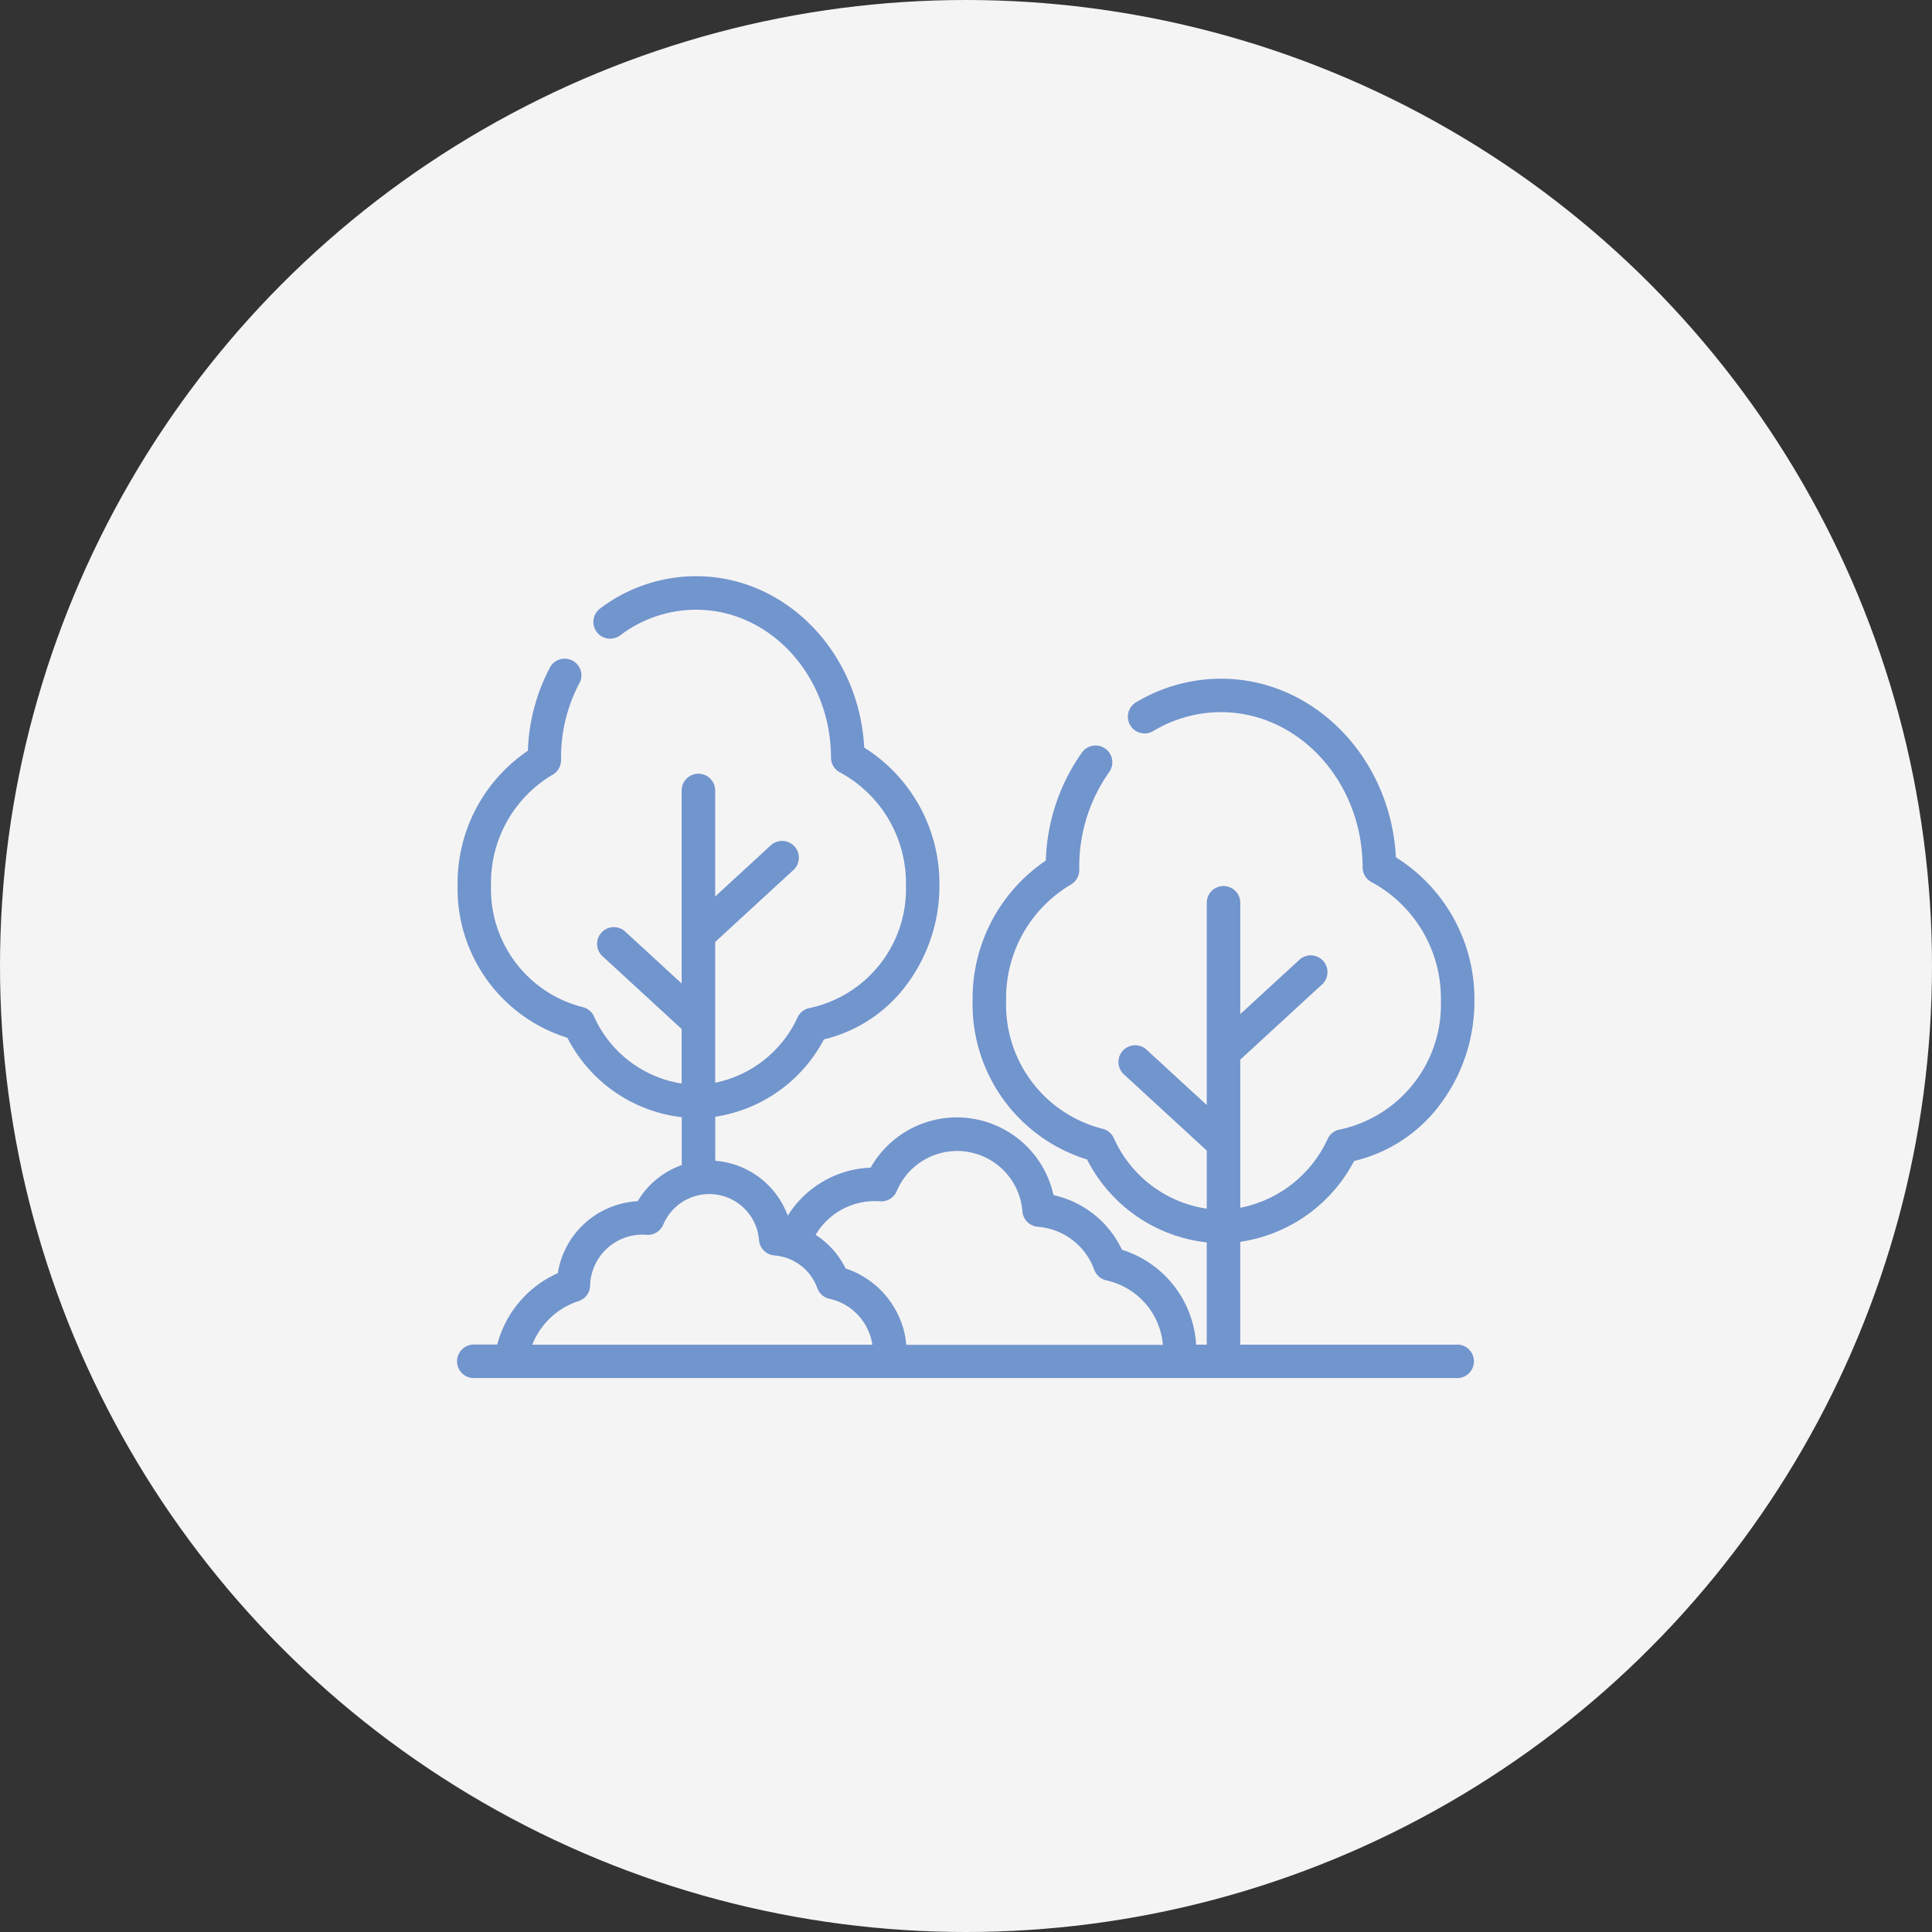
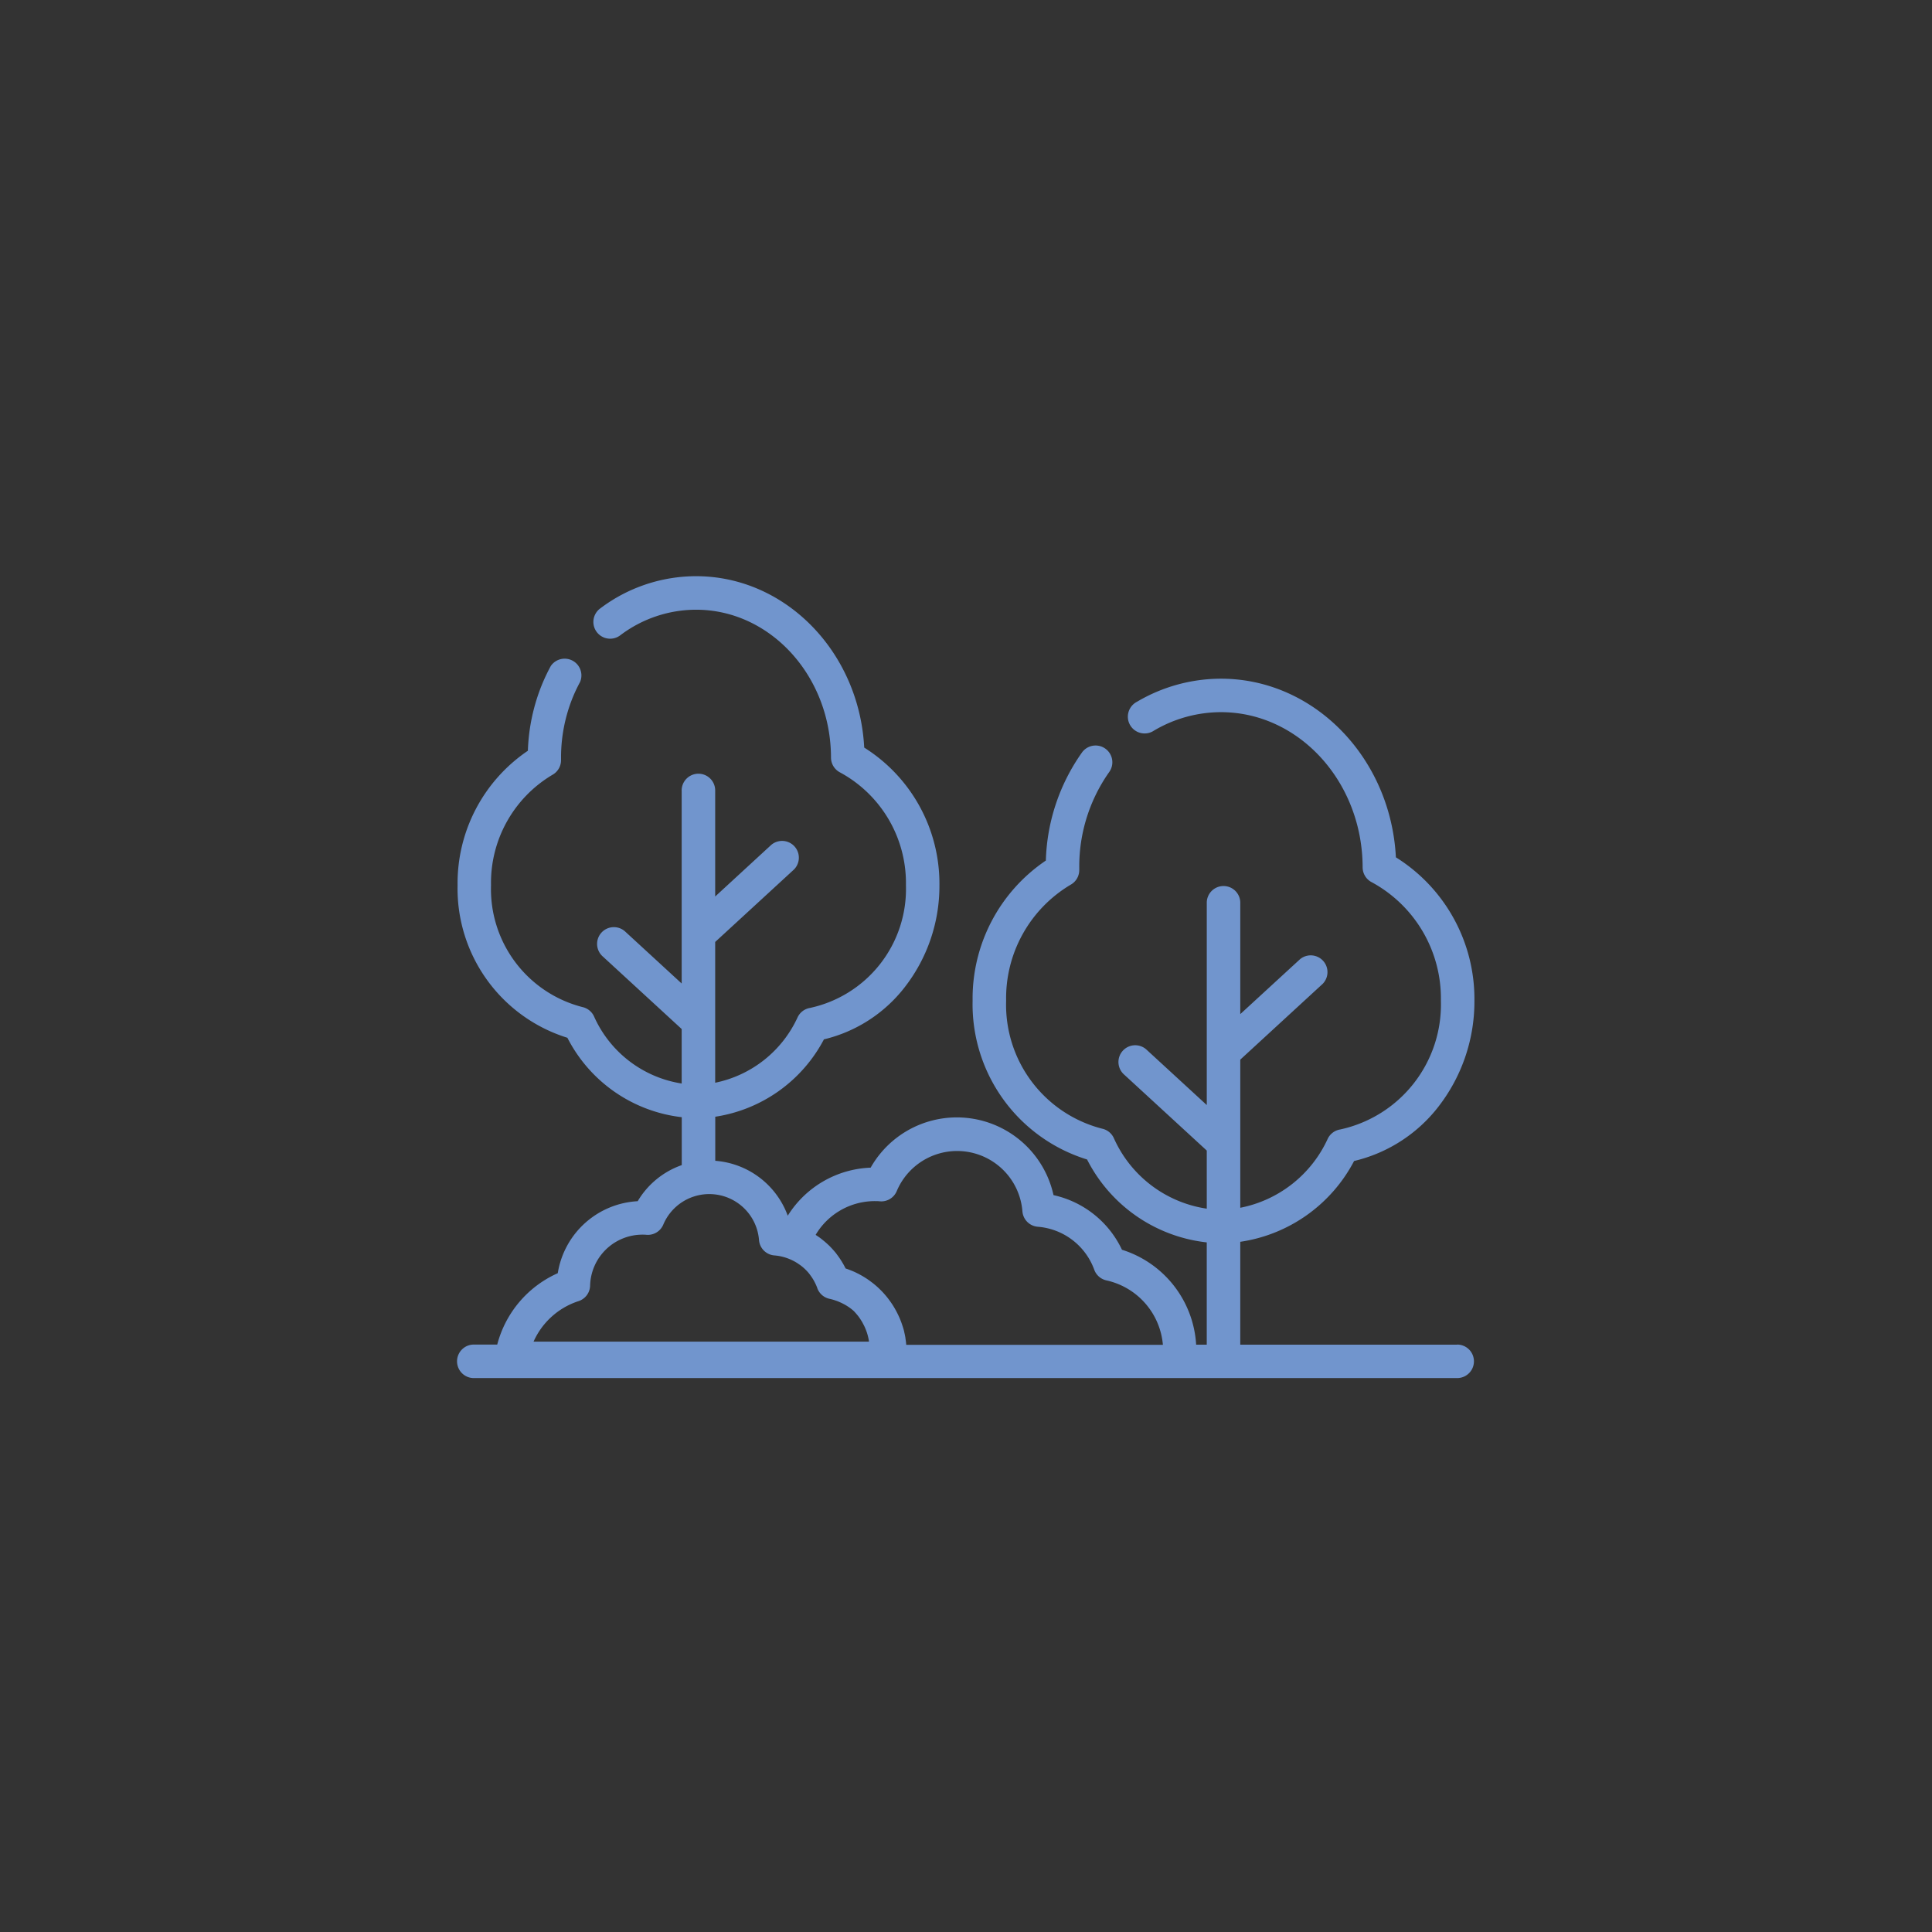
<svg xmlns="http://www.w3.org/2000/svg" width="114" height="114" viewBox="0 0 114 114">
  <rect x="0" y="0" width="114" height="114" fill="#333333" stroke="none" />
  <g id="Group_3234" data-name="Group 3234" transform="translate(-155 -1054)">
-     <circle id="Ellipse_61" data-name="Ellipse 61" cx="57" cy="57" r="57" transform="translate(155 1054)" fill="#f5f4f4" />
    <g id="garden" transform="translate(182 1033.899)">
      <g id="Group_3233" data-name="Group 3233" transform="translate(0 54.101)">
-         <path id="Path_1672" data-name="Path 1672" d="M58.983,99.444h-12.8V93.375A9.066,9.066,0,0,0,52.9,88.607a8.872,8.872,0,0,0,4.939-3.158A10.122,10.122,0,0,0,60,79.15a9.856,9.856,0,0,0-4.634-8.462c-.3-5.864-4.816-10.54-10.322-10.54a9.763,9.763,0,0,0-4.959,1.364.989.989,0,1,0,1.005,1.7,7.785,7.785,0,0,1,3.954-1.089c4.6,0,8.351,4.108,8.36,9.157a.989.989,0,0,0,.542.88,7.8,7.8,0,0,1,4.076,6.988,7.544,7.544,0,0,1-5.948,7.6.989.989,0,0,0-.729.546,7.193,7.193,0,0,1-5.161,4.073V82.626l4.865-4.474A.989.989,0,0,0,49.71,76.7L46.184,79.94v-6.6a.989.989,0,0,0-1.977,0V85.306L40.68,82.063a.989.989,0,1,0-1.338,1.455l4.865,4.474V91.42a7.154,7.154,0,0,1-5.49-4.177.988.988,0,0,0-.688-.544,7.548,7.548,0,0,1-5.661-7.549A7.784,7.784,0,0,1,36.183,72.3a.989.989,0,0,0,.5-.874c0-.027,0-.055,0-.082s0-.031,0-.047a9.662,9.662,0,0,1,1.757-5.627.989.989,0,1,0-1.613-1.144,11.591,11.591,0,0,0-2.115,6.353A9.817,9.817,0,0,0,30.39,79.15a9.583,9.583,0,0,0,6.754,9.368,9.034,9.034,0,0,0,7.062,4.892v6.034h-.626a6.257,6.257,0,0,0-4.377-5.6,5.856,5.856,0,0,0-4.039-3.223A5.842,5.842,0,0,0,24.374,89a6.036,6.036,0,0,0-4.892,2.835,4.954,4.954,0,0,0-4.277-3.24v-2.6a8.722,8.722,0,0,0,6.412-4.565,8.538,8.538,0,0,0,4.733-3.034,9.732,9.732,0,0,0,2.082-6.057,9.481,9.481,0,0,0-4.438-8.126C23.7,58.583,19.359,54.1,14.072,54.1a9.392,9.392,0,0,0-5.641,1.892.989.989,0,1,0,1.181,1.586,7.428,7.428,0,0,1,4.46-1.5c4.382,0,7.953,3.914,7.962,8.725a.989.989,0,0,0,.542.88,7.424,7.424,0,0,1,3.88,6.653,7.18,7.18,0,0,1-5.66,7.239.989.989,0,0,0-.729.546A6.853,6.853,0,0,1,15.2,83.989V75.683l4.644-4.271a.989.989,0,0,0-1.338-1.455L15.2,73V66.775a.989.989,0,1,0-1.977,0V78.134l-3.306-3.04a.989.989,0,1,0-1.338,1.455l4.644,4.271v3.215a6.814,6.814,0,0,1-5.176-3.969.988.988,0,0,0-.688-.544,7.184,7.184,0,0,1-5.386-7.187,7.411,7.411,0,0,1,3.632-6.52.988.988,0,0,0,.5-.873c0-.027,0-.053,0-.08s0-.029,0-.043a9.4,9.4,0,0,1,.67-3.514,9.105,9.105,0,0,1,.453-.962A.989.989,0,0,0,5.5,59.4a11.079,11.079,0,0,0-.552,1.173,11.332,11.332,0,0,0-.8,3.827A9.443,9.443,0,0,0,0,72.336a9.219,9.219,0,0,0,6.48,9,8.693,8.693,0,0,0,6.748,4.686v2.828a4.908,4.908,0,0,0-2.6,2.129,5.051,5.051,0,0,0-4.716,4.248,6.369,6.369,0,0,0-3.572,4.212H.989a.989.989,0,1,0,0,1.977H58.983a.988.988,0,1,0,0-1.977Zm-54.574,0a4.387,4.387,0,0,1,2.727-2.568.988.988,0,0,0,.684-.911,3.089,3.089,0,0,1,3.1-3.012c.068,0,.142,0,.233.01a.989.989,0,0,0,.984-.6,2.944,2.944,0,0,1,5.649.907.989.989,0,0,0,.909.909,2.921,2.921,0,0,1,.777.17h0c.046.017.091.035.136.054l.029.012q.063.027.124.057l.041.021q.085.043.166.092c.03.018.059.035.088.054l.064.044c.032.022.065.045.1.068l.053.04c.038.03.076.06.113.092l.03.026a2.954,2.954,0,0,1,.275.278l.023.028q.054.064.1.131l.019.026a2.932,2.932,0,0,1,.21.33l.024.046q.033.064.064.13l.024.052c.025.057.049.115.07.173l0,.006a.989.989,0,0,0,.721.63c.088.019.175.042.26.068l.082.028c.057.019.113.038.168.06.032.013.063.027.094.041.049.022.1.043.146.067.032.016.064.033.1.051s.09.05.134.076l.093.058q.064.042.126.086l.087.065c.041.032.081.065.12.1s.054.045.079.069.079.075.117.113c.023.023.046.045.068.068.043.046.084.094.124.142.015.018.031.035.046.053q.081.1.154.208c.01.015.019.031.029.046.037.057.074.114.108.174.015.027.029.055.043.082.026.049.052.1.076.148.015.031.028.063.042.095.021.048.041.1.06.146.013.034.024.068.036.1s.032.1.046.148.019.071.028.106.024.1.034.152c.007.036.014.071.02.107,0,.017,0,.034.007.051H4.409Zm22.062,0h0c0-.009,0-.019,0-.028-.011-.118-.026-.235-.045-.351l0-.02q-.03-.177-.072-.351l0-.015c-.028-.115-.061-.228-.1-.34l-.011-.036c-.035-.108-.074-.214-.116-.318l-.018-.045q-.063-.154-.136-.3l-.023-.047q-.074-.148-.157-.291l-.025-.043q-.085-.144-.18-.282l-.023-.033c-.066-.094-.134-.187-.205-.277l-.014-.017q-.112-.14-.233-.272l0,0c-.08-.087-.164-.171-.25-.253l-.022-.022c-.083-.077-.168-.152-.256-.224l-.035-.029q-.129-.1-.266-.2l-.042-.03q-.136-.095-.279-.181l-.045-.027q-.144-.085-.294-.162l-.041-.02c-.1-.051-.208-.1-.315-.144l-.029-.011c-.112-.046-.226-.088-.342-.126h0l-.016-.03q-.06-.12-.126-.236c-.023-.039-.047-.078-.07-.117s-.057-.093-.087-.139-.058-.088-.088-.131-.053-.074-.08-.111-.069-.092-.1-.137c-.021-.026-.043-.052-.065-.077q-.125-.15-.261-.29l-.047-.049c-.045-.045-.092-.088-.139-.131l-.082-.074q-.067-.059-.137-.116l-.1-.081c-.043-.033-.086-.067-.13-.1-.062-.045-.126-.088-.19-.13l-.051-.035a4.061,4.061,0,0,1,3.5-1.991c.089,0,.186,0,.3.013a.988.988,0,0,0,.984-.6,3.865,3.865,0,0,1,7.417,1.191.989.989,0,0,0,.909.909,3.869,3.869,0,0,1,3.33,2.536.989.989,0,0,0,.721.63,4.264,4.264,0,0,1,3.329,3.8H26.471Z" transform="translate(0 -54.101)" fill="#7195cd" />
+         <path id="Path_1672" data-name="Path 1672" d="M58.983,99.444h-12.8V93.375A9.066,9.066,0,0,0,52.9,88.607a8.872,8.872,0,0,0,4.939-3.158A10.122,10.122,0,0,0,60,79.15a9.856,9.856,0,0,0-4.634-8.462c-.3-5.864-4.816-10.54-10.322-10.54a9.763,9.763,0,0,0-4.959,1.364.989.989,0,1,0,1.005,1.7,7.785,7.785,0,0,1,3.954-1.089c4.6,0,8.351,4.108,8.36,9.157a.989.989,0,0,0,.542.88,7.8,7.8,0,0,1,4.076,6.988,7.544,7.544,0,0,1-5.948,7.6.989.989,0,0,0-.729.546,7.193,7.193,0,0,1-5.161,4.073V82.626l4.865-4.474A.989.989,0,0,0,49.71,76.7L46.184,79.94v-6.6a.989.989,0,0,0-1.977,0V85.306L40.68,82.063a.989.989,0,1,0-1.338,1.455l4.865,4.474V91.42a7.154,7.154,0,0,1-5.49-4.177.988.988,0,0,0-.688-.544,7.548,7.548,0,0,1-5.661-7.549A7.784,7.784,0,0,1,36.183,72.3a.989.989,0,0,0,.5-.874c0-.027,0-.055,0-.082s0-.031,0-.047a9.662,9.662,0,0,1,1.757-5.627.989.989,0,1,0-1.613-1.144,11.591,11.591,0,0,0-2.115,6.353A9.817,9.817,0,0,0,30.39,79.15a9.583,9.583,0,0,0,6.754,9.368,9.034,9.034,0,0,0,7.062,4.892v6.034h-.626a6.257,6.257,0,0,0-4.377-5.6,5.856,5.856,0,0,0-4.039-3.223A5.842,5.842,0,0,0,24.374,89a6.036,6.036,0,0,0-4.892,2.835,4.954,4.954,0,0,0-4.277-3.24v-2.6a8.722,8.722,0,0,0,6.412-4.565,8.538,8.538,0,0,0,4.733-3.034,9.732,9.732,0,0,0,2.082-6.057,9.481,9.481,0,0,0-4.438-8.126C23.7,58.583,19.359,54.1,14.072,54.1a9.392,9.392,0,0,0-5.641,1.892.989.989,0,1,0,1.181,1.586,7.428,7.428,0,0,1,4.46-1.5c4.382,0,7.953,3.914,7.962,8.725a.989.989,0,0,0,.542.88,7.424,7.424,0,0,1,3.88,6.653,7.18,7.18,0,0,1-5.66,7.239.989.989,0,0,0-.729.546A6.853,6.853,0,0,1,15.2,83.989V75.683l4.644-4.271a.989.989,0,0,0-1.338-1.455L15.2,73V66.775a.989.989,0,1,0-1.977,0V78.134l-3.306-3.04a.989.989,0,1,0-1.338,1.455l4.644,4.271v3.215a6.814,6.814,0,0,1-5.176-3.969.988.988,0,0,0-.688-.544,7.184,7.184,0,0,1-5.386-7.187,7.411,7.411,0,0,1,3.632-6.52.988.988,0,0,0,.5-.873c0-.027,0-.053,0-.08s0-.029,0-.043a9.4,9.4,0,0,1,.67-3.514,9.105,9.105,0,0,1,.453-.962A.989.989,0,0,0,5.5,59.4a11.079,11.079,0,0,0-.552,1.173,11.332,11.332,0,0,0-.8,3.827A9.443,9.443,0,0,0,0,72.336a9.219,9.219,0,0,0,6.48,9,8.693,8.693,0,0,0,6.748,4.686v2.828a4.908,4.908,0,0,0-2.6,2.129,5.051,5.051,0,0,0-4.716,4.248,6.369,6.369,0,0,0-3.572,4.212H.989a.989.989,0,1,0,0,1.977H58.983a.988.988,0,1,0,0-1.977Zm-54.574,0a4.387,4.387,0,0,1,2.727-2.568.988.988,0,0,0,.684-.911,3.089,3.089,0,0,1,3.1-3.012c.068,0,.142,0,.233.01a.989.989,0,0,0,.984-.6,2.944,2.944,0,0,1,5.649.907.989.989,0,0,0,.909.909,2.921,2.921,0,0,1,.777.17h0c.046.017.091.035.136.054l.029.012q.063.027.124.057l.041.021q.085.043.166.092c.03.018.059.035.088.054l.064.044c.032.022.065.045.1.068l.053.04c.038.03.076.06.113.092l.03.026a2.954,2.954,0,0,1,.275.278l.023.028q.054.064.1.131l.019.026a2.932,2.932,0,0,1,.21.33l.024.046q.033.064.064.13l.024.052c.025.057.049.115.07.173l0,.006a.989.989,0,0,0,.721.63c.088.019.175.042.26.068l.082.028c.057.019.113.038.168.06.032.013.063.027.094.041.049.022.1.043.146.067.032.016.064.033.1.051s.09.05.134.076l.093.058q.064.042.126.086l.087.065c.041.032.081.065.12.1c.023.023.046.045.068.068.043.046.084.094.124.142.015.018.031.035.046.053q.081.1.154.208c.01.015.019.031.029.046.037.057.074.114.108.174.015.027.029.055.043.082.026.049.052.1.076.148.015.031.028.063.042.095.021.048.041.1.06.146.013.034.024.068.036.1s.032.1.046.148.019.071.028.106.024.1.034.152c.007.036.014.071.02.107,0,.017,0,.034.007.051H4.409Zm22.062,0h0c0-.009,0-.019,0-.028-.011-.118-.026-.235-.045-.351l0-.02q-.03-.177-.072-.351l0-.015c-.028-.115-.061-.228-.1-.34l-.011-.036c-.035-.108-.074-.214-.116-.318l-.018-.045q-.063-.154-.136-.3l-.023-.047q-.074-.148-.157-.291l-.025-.043q-.085-.144-.18-.282l-.023-.033c-.066-.094-.134-.187-.205-.277l-.014-.017q-.112-.14-.233-.272l0,0c-.08-.087-.164-.171-.25-.253l-.022-.022c-.083-.077-.168-.152-.256-.224l-.035-.029q-.129-.1-.266-.2l-.042-.03q-.136-.095-.279-.181l-.045-.027q-.144-.085-.294-.162l-.041-.02c-.1-.051-.208-.1-.315-.144l-.029-.011c-.112-.046-.226-.088-.342-.126h0l-.016-.03q-.06-.12-.126-.236c-.023-.039-.047-.078-.07-.117s-.057-.093-.087-.139-.058-.088-.088-.131-.053-.074-.08-.111-.069-.092-.1-.137c-.021-.026-.043-.052-.065-.077q-.125-.15-.261-.29l-.047-.049c-.045-.045-.092-.088-.139-.131l-.082-.074q-.067-.059-.137-.116l-.1-.081c-.043-.033-.086-.067-.13-.1-.062-.045-.126-.088-.19-.13l-.051-.035a4.061,4.061,0,0,1,3.5-1.991c.089,0,.186,0,.3.013a.988.988,0,0,0,.984-.6,3.865,3.865,0,0,1,7.417,1.191.989.989,0,0,0,.909.909,3.869,3.869,0,0,1,3.33,2.536.989.989,0,0,0,.721.63,4.264,4.264,0,0,1,3.329,3.8H26.471Z" transform="translate(0 -54.101)" fill="#7195cd" />
      </g>
    </g>
  </g>
</svg>